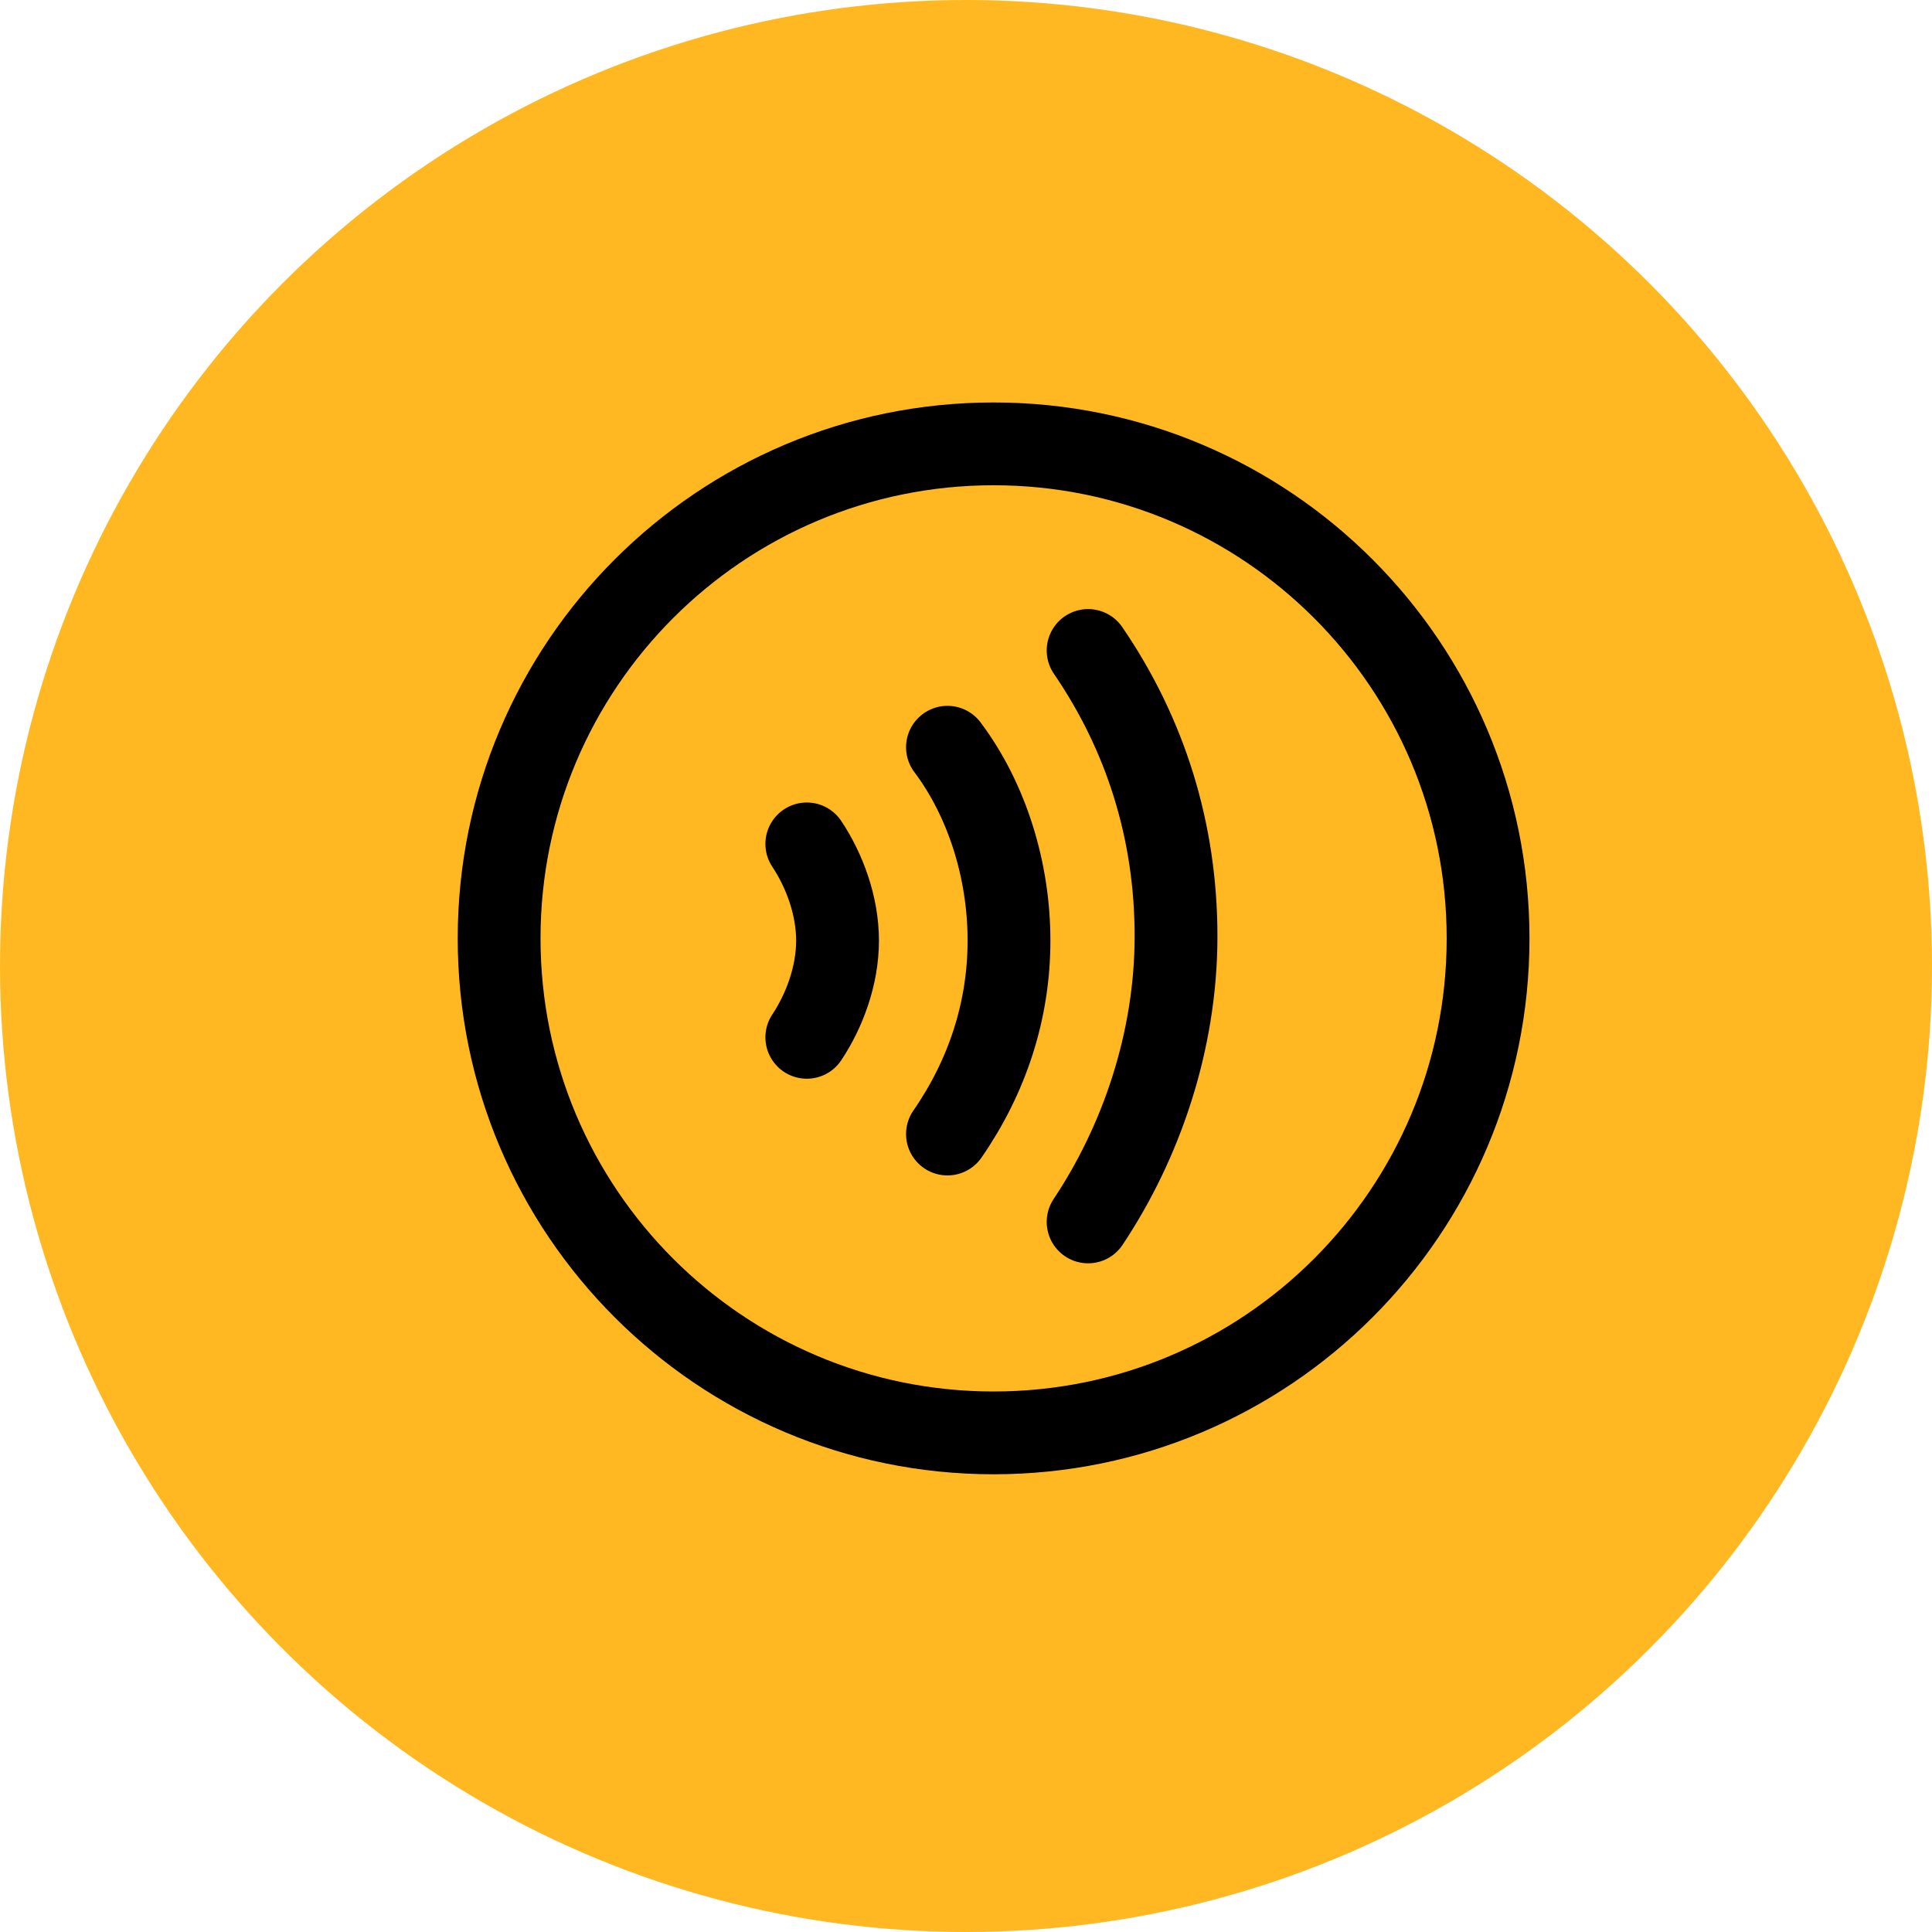
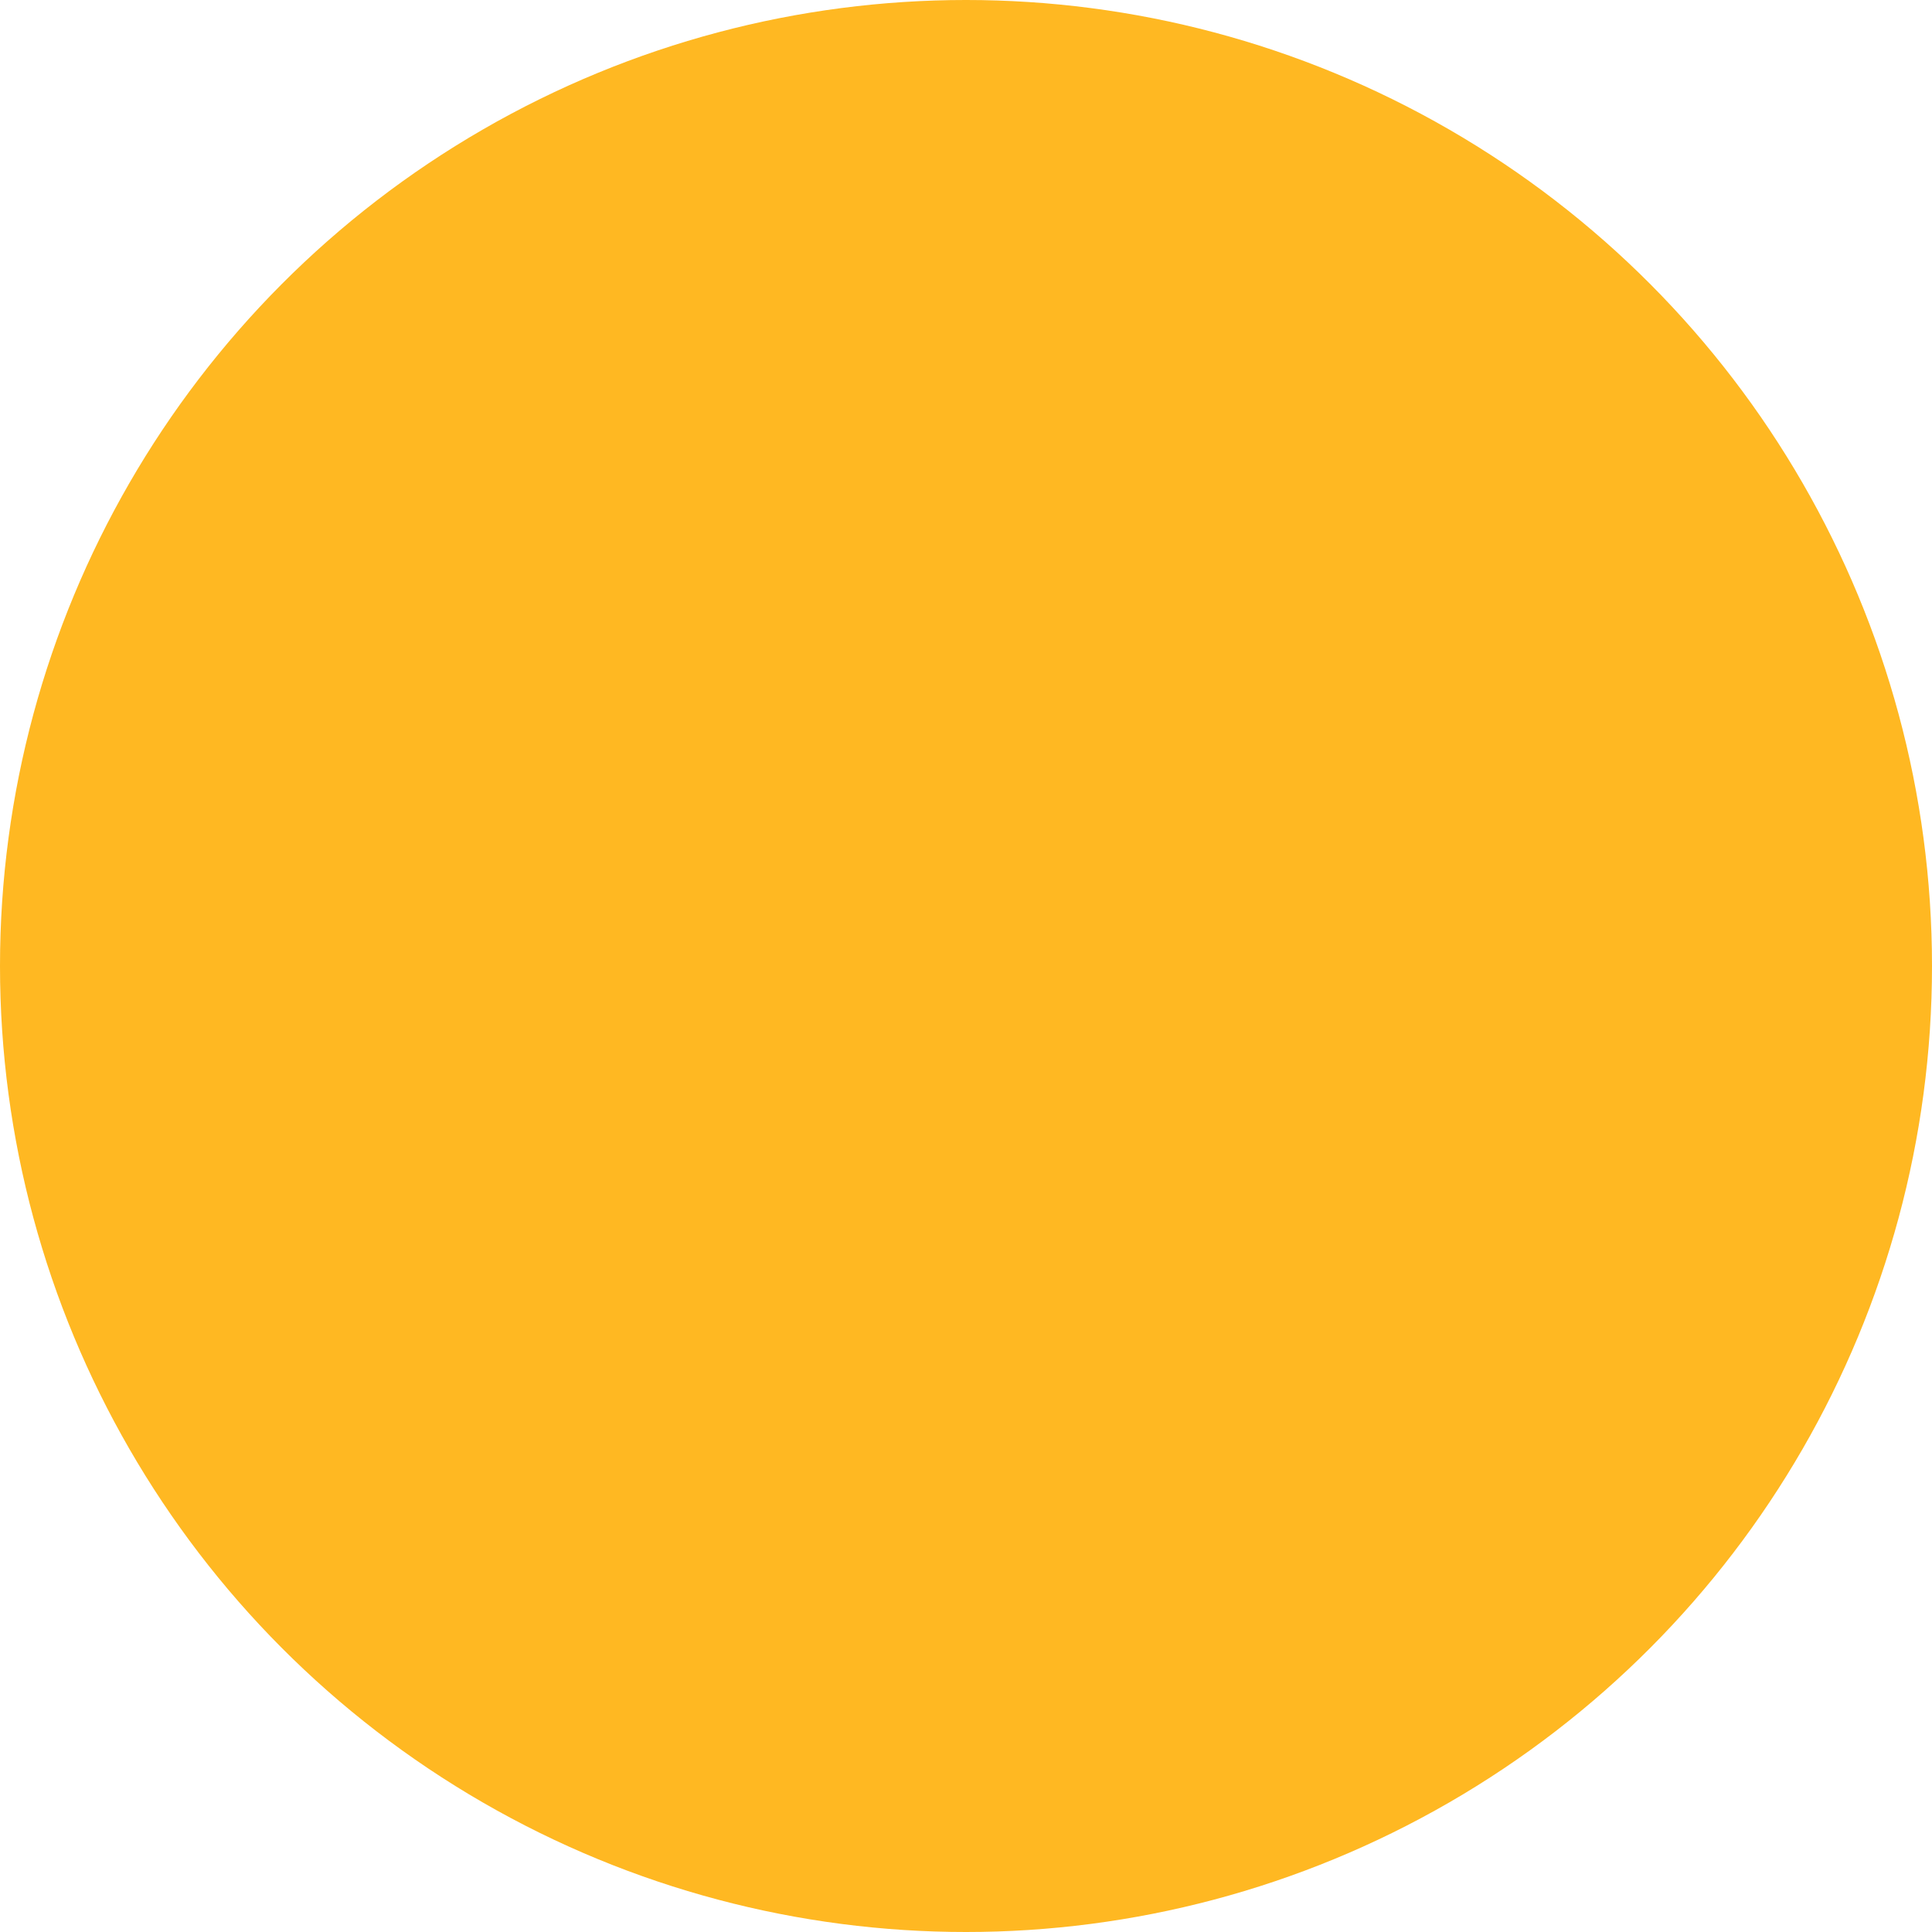
<svg xmlns="http://www.w3.org/2000/svg" width="35" height="35" viewBox="0 0 35 35" fill="none">
  <circle cx="17.5" cy="17.5" r="17.5" fill="#FFB822" />
  <g clip-path="url(#clip0_1226_1649)">
    <g clip-path="url(#clip1_1226_1649)">
-       <path d="M18 25.958C22.948 25.958 26.958 21.947 26.958 17C26.958 12.052 22.948 8.041 18 8.041C13.053 8.041 9.042 12.052 9.042 17C9.042 21.947 13.053 25.958 18 25.958Z" stroke="black" stroke-width="1.5" stroke-miterlimit="10" stroke-linecap="round" stroke-linejoin="round" />
-       <path d="M19.712 22.136C20.668 20.703 21.305 18.871 21.305 16.96C21.305 15.049 20.747 13.297 19.712 11.784" stroke="black" stroke-width="1.5" stroke-miterlimit="10" stroke-linecap="round" stroke-linejoin="round" />
-       <path d="M17.164 20.544C17.881 19.509 18.279 18.314 18.279 17.04C18.279 15.766 17.881 14.492 17.164 13.537" stroke="black" stroke-width="1.5" stroke-miterlimit="10" stroke-linecap="round" stroke-linejoin="round" />
-       <path d="M14.616 18.792C14.934 18.314 15.173 17.677 15.173 17.04C15.173 16.403 14.934 15.766 14.616 15.288" stroke="black" stroke-width="1.5" stroke-miterlimit="10" stroke-linecap="round" stroke-linejoin="round" />
-     </g>
+       </g>
  </g>
  <defs>
    <clipPath id="clip0_1226_1649">
-       <rect width="20" height="20" fill="white" transform="translate(8 7)" />
-     </clipPath>
+       </clipPath>
    <clipPath id="clip1_1226_1649">
      <rect width="20" height="20" fill="white" transform="translate(8 7)" />
    </clipPath>
  </defs>
</svg>